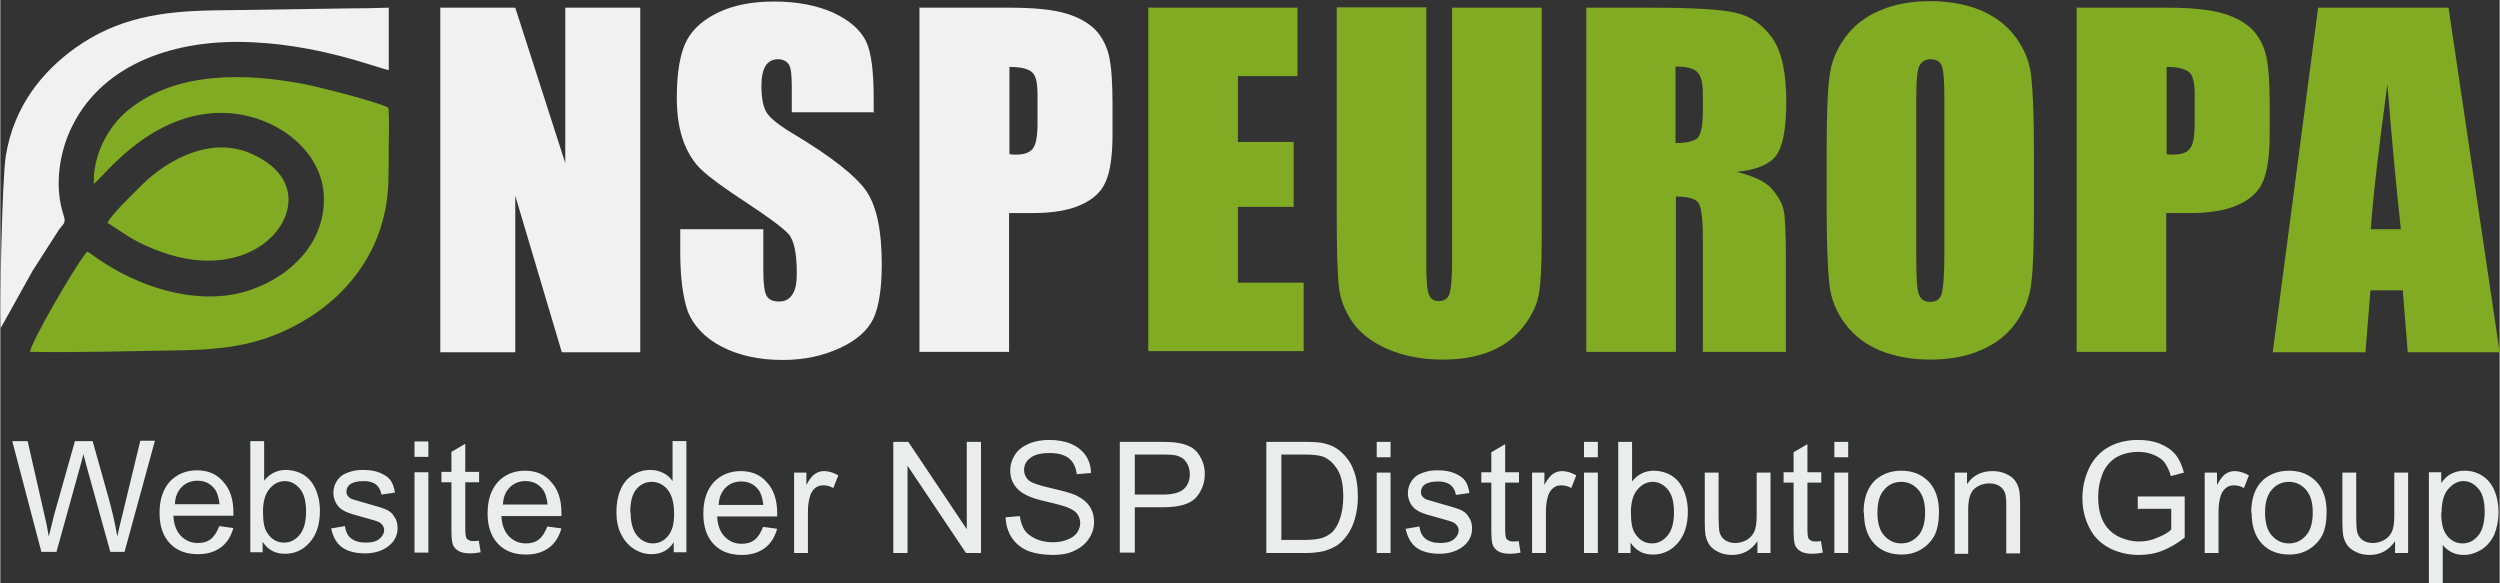
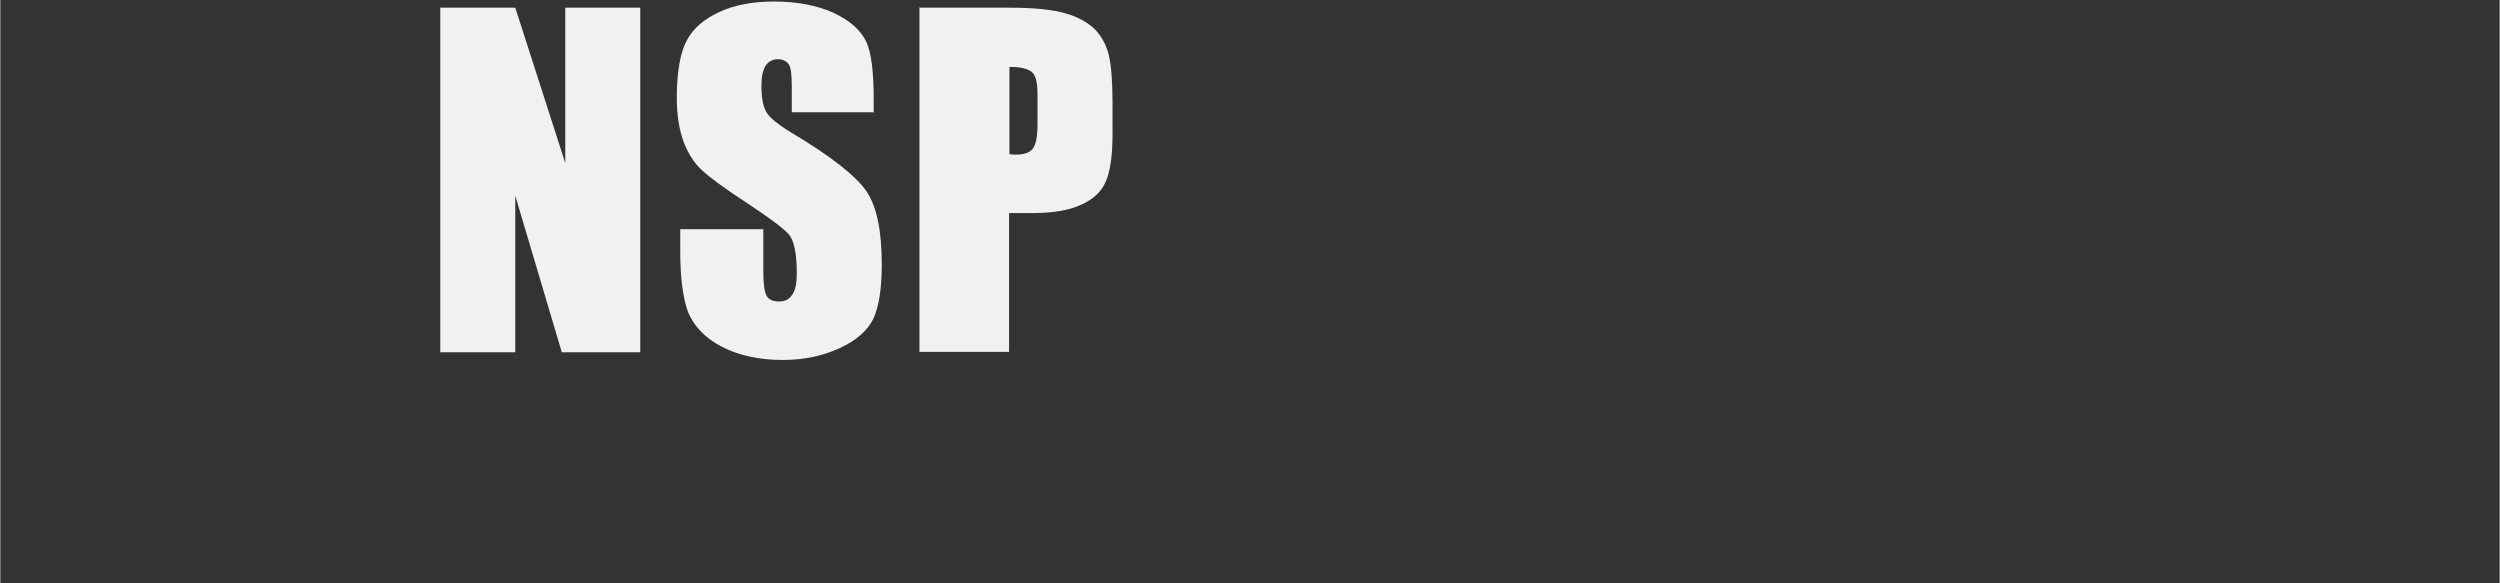
<svg xmlns="http://www.w3.org/2000/svg" xml:space="preserve" width="103.986mm" height="24.266mm" version="1.1" style="shape-rendering:geometricPrecision; text-rendering:geometricPrecision; image-rendering:optimizeQuality; fill-rule:evenodd; clip-rule:evenodd" viewBox="0 0 6499 1517">
  <rect x="0" y="0" width="6499" height="1517" fill="#333333" stroke="none" />
  <defs>
    <style type="text/css">
   
    .fil2 {fill:#81AB23}
    .fil3 {fill:#F1F1F1}
    .fil1 {fill:#81AB23;fill-rule:nonzero}
    .fil4 {fill:#EBECEC;fill-rule:nonzero}
    .fil0 {fill:#F1F1F1;fill-rule:nonzero}
   
  </style>
  </defs>
  <g id="Слой_x0020_1">
    <g id="Слой_x0020_1_0">
      <path class="fil0" d="M1664 20l0 896 -204 0 -121 -407 0 407 -195 0 0 -896 195 0 130 404 0 -404 195 0zm610 272l-216 0 0 -66c0,-31 -2,-50 -8,-59 -6,-8 -15,-13 -28,-13 -14,0 -25,6 -32,17 -7,11 -11,28 -11,52 0,30 4,52 12,67 8,15 30,33 66,55 103,61 168,113 195,152 27,40 40,103 40,191 0,64 -8,111 -22,141 -15,30 -43,56 -87,76 -43,20 -92,31 -149,31 -62,0 -115,-12 -159,-35 -44,-23 -72,-54 -87,-90 -13,-37 -20,-88 -20,-156l0 -59 216 0 0 109c0,33 3,55 9,65 6,10 17,14 32,14 16,0 27,-6 35,-19 8,-12 11,-30 11,-54 0,-52 -7,-87 -22,-103 -15,-16 -51,-43 -109,-81 -58,-38 -96,-66 -115,-84 -19,-17 -35,-41 -47,-71 -12,-31 -19,-70 -19,-117 0,-68 9,-118 26,-150 17,-32 46,-56 85,-74 39,-18 86,-27 142,-27 60,0 111,10 154,29 42,20 70,44 85,74 14,29 20,80 20,151l0 35 1 1 -1 -1zm117 -272l234 0c64,0 112,5 146,15 34,10 59,25 77,43 17,19 29,41 35,68 6,27 9,68 9,124l0 78c0,57 -6,99 -18,125 -11,26 -33,46 -65,60 -31,14 -72,21 -124,21l-62 0 0 361 -233 0 0 -896 1 0zm233 153l0 228c7,1 12,1 17,1 21,0 36,-5 44,-16 8,-10 12,-32 12,-65l0 -74c0,-31 -4,-50 -14,-59 -10,-9 -29,-14 -59,-14l-1 1z" />
-       <path class="fil1" d="M2984 20l389 0 0 178 -155 0 0 171 145 0 0 169 -145 0 0 197 171 0 0 178 -404 0 0 -896 -1 1 0 1zm1024 0l0 599c0,68 -2,116 -7,143 -4,28 -17,56 -39,85 -22,29 -50,51 -86,66 -36,15 -78,22 -126,22 -53,0 -100,-9 -142,-27 -41,-18 -71,-41 -91,-69 -20,-29 -32,-58 -36,-90 -4,-31 -6,-98 -6,-199l0 -531 233 0 0 672c0,39 2,64 7,75 4,11 13,17 25,17 14,0 23,-6 28,-18 4,-12 7,-40 7,-85l0 -660 233 0 0 1 0 -1zm115 0l165 0c110,0 184,4 223,13 39,8 70,30 96,65 25,35 37,90 37,166 0,70 -9,117 -26,140 -17,23 -51,38 -103,43 46,11 78,27 93,46 16,19 26,37 29,53 4,16 6,60 6,133l0 236 -216 0 0 -298c0,-48 -4,-78 -11,-89 -7,-11 -27,-17 -59,-17l0 404 -233 0 0 -896 1 0 -1 1zm233 153l0 199c26,0 44,-4 55,-11 10,-7 16,-31 16,-70l0 -49c0,-28 -5,-47 -16,-56 -10,-9 -28,-13 -55,-13l1 1zm932 372c0,90 -2,154 -7,191 -4,38 -17,71 -40,103 -22,31 -52,55 -90,71 -38,17 -82,25 -133,25 -48,0 -91,-8 -129,-23 -38,-16 -69,-39 -92,-70 -23,-31 -37,-65 -41,-103 -4,-37 -7,-102 -7,-193l0 -153c0,-90 2,-154 7,-191 4,-38 17,-71 40,-103 22,-31 52,-55 90,-71 38,-17 82,-25 133,-25 48,0 91,8 129,23 38,16 69,39 92,70 23,31 37,65 41,103 4,37 7,102 7,193l0 153 0 0zm-233 -294c0,-41 -2,-68 -7,-80 -4,-11 -14,-17 -28,-17 -12,0 -21,4 -28,14 -7,9 -10,37 -10,84l0 418c0,52 2,84 7,96 4,12 14,19 29,19 16,0 26,-7 30,-21 4,-14 7,-47 7,-100l0 -412 0 -1zm345 -231l234 0c64,0 112,5 146,15 34,10 59,25 77,43 17,19 29,41 35,68 6,27 9,68 9,124l0 78c0,57 -6,99 -18,125 -11,26 -33,46 -65,60 -31,14 -72,21 -124,21l-62 0 0 361 -233 0 0 -896 1 0zm233 153l0 228c7,1 12,1 17,1 21,0 36,-5 44,-16 8,-10 12,-32 12,-65l0 -74c0,-31 -4,-50 -14,-59 -10,-9 -29,-14 -59,-14l-1 1zm733 -153l133 896 -239 0 -13 -161 -84 0 -13 161 -241 0 118 -896 338 0zm-124 576c-11,-102 -23,-227 -35,-377 -23,172 -38,298 -43,377l79 0z" />
-       <path class="fil2" d="M243 478c22,-14 136,-174 314,-184 139,-8 276,85 284,212 8,140 -113,237 -237,260 -117,20 -244,-23 -340,-86 -13,-8 -26,-19 -38,-26 -1,1 -1,1 -1,1l-4 5c-33,43 -138,224 -144,255 128,2 260,-2 389,-4 129,-2 219,-17 318,-74 133,-76 220,-204 225,-363 1,-31 1,-62 1,-95 0,-30 2,-71 -1,-99 -34,-17 -182,-54 -217,-61 -153,-29 -332,-35 -458,66 -45,36 -93,107 -91,193l1 1 -1 -1z" />
-       <path class="fil3" d="M1 853l83 -149 68 -106c12,-17 20,-17 12,-40 -21,-65 -13,-139 9,-198 67,-177 250,-252 446,-251 202,1 368,71 391,73l0 -162c-23,1 -89,2 -114,2l-341 5c-134,2 -251,19 -362,99 -80,58 -158,147 -179,281 -9,59 -16,377 -13,446l1 -1 -1 -1z" />
-       <path class="fil2" d="M279 580c46,28 61,44 121,68 231,94 380,-55 344,-162 -15,-44 -56,-72 -100,-90 -99,-38 -205,16 -274,83 -17,17 -82,79 -91,100l0 0z" />
    </g>
-     <path class="fil4" d="M107 1436l-76 -289 40 0 43 189c5,20 9,40 12,59 8,-31 12,-49 13,-53l55 -195 46 0 41 146c10,36 18,70 23,102 4,-18 9,-39 15,-63l45 -186 38 0 -79 289 -37 0 -61 -220c-5,-18 -8,-30 -9,-34 -3,13 -6,24 -9,34l-61 220 -40 0zm462 -68l37 5c-6,21 -16,38 -32,50 -16,12 -36,18 -60,18 -31,0 -55,-9 -73,-28 -18,-19 -27,-45 -27,-79 0,-35 9,-62 27,-82 18,-19 42,-29 70,-29 28,0 51,9 68,29 18,19 27,46 27,80 0,2 0,5 0,9l-156 0c1,23 8,41 20,53 12,12 26,18 44,18 13,0 24,-3 33,-10 9,-7 16,-18 22,-33zm-116 -57l117 0c-2,-18 -6,-31 -13,-40 -11,-14 -26,-21 -44,-21 -16,0 -30,5 -41,16 -11,11 -17,25 -18,44zm230 125l-33 0 0 -289 36 0 0 103c15,-19 34,-28 57,-28 13,0 25,3 37,8 11,5 21,13 28,22 7,9 13,21 17,34 4,13 6,27 6,42 0,36 -9,63 -27,83 -18,20 -39,29 -64,29 -25,0 -44,-10 -58,-31l0 26zm0 -106c0,25 3,43 10,54 11,18 26,27 45,27 16,0 29,-7 40,-20 11,-13 17,-33 17,-60 0,-27 -5,-47 -16,-60 -11,-13 -24,-20 -39,-20 -16,0 -29,7 -40,20 -11,13 -17,33 -17,58zm178 44l35 -6c2,14 7,25 16,32 9,7 22,11 38,11 16,0 28,-3 36,-10 8,-7 12,-14 12,-23 0,-8 -4,-14 -11,-19 -5,-3 -17,-7 -36,-12 -26,-7 -44,-12 -54,-17 -10,-5 -18,-11 -23,-20 -5,-8 -8,-18 -8,-28 0,-9 2,-18 6,-26 4,-8 10,-15 17,-20 6,-4 13,-7 23,-10 10,-3 20,-4 31,-4 16,0 31,2 43,7 12,5 22,11 28,19 6,8 10,19 12,33l-35 5c-2,-11 -6,-19 -14,-26 -8,-6 -18,-9 -32,-9 -16,0 -28,3 -35,8 -7,5 -10,12 -10,19 0,5 1,9 4,12 3,4 7,7 14,9 4,1 14,4 31,9 25,7 42,12 52,16 10,4 18,10 23,19 6,8 9,18 9,30 0,12 -3,23 -10,33 -7,10 -17,18 -30,24 -13,6 -28,9 -44,9 -27,0 -48,-6 -62,-17 -14,-11 -23,-28 -27,-50zm216 -186l0 -40 36 0 0 40 -36 0zm0 249l0 -209 36 0 0 209 -36 0zm167 -32l5 31c-10,2 -19,3 -27,3 -13,0 -23,-2 -30,-6 -7,-4 -12,-9 -15,-16 -3,-7 -4,-21 -4,-42l0 -121 -26 0 0 -27 26 0 0 -52 36 -21 0 73 36 0 0 27 -36 0 0 123c0,10 1,17 2,20 1,3 3,5 6,7 3,2 7,3 12,3 4,0 9,0 15,-1zm178 -36l37 5c-6,21 -16,38 -32,50 -16,12 -36,18 -60,18 -31,0 -55,-9 -73,-28 -18,-19 -27,-45 -27,-79 0,-35 9,-62 27,-82 18,-19 42,-29 70,-29 28,0 51,9 68,29 18,19 27,46 27,80 0,2 0,5 0,9l-156 0c1,23 8,41 20,53 12,12 26,18 44,18 13,0 24,-3 33,-10 9,-7 16,-18 22,-33zm-116 -57l117 0c-2,-18 -6,-31 -13,-40 -11,-14 -26,-21 -44,-21 -16,0 -30,5 -41,16 -11,11 -17,25 -18,44zm445 125l0 -27c-13,21 -33,31 -58,31 -17,0 -32,-5 -46,-14 -14,-9 -25,-22 -33,-38 -8,-16 -12,-35 -12,-57 0,-21 3,-40 10,-57 7,-17 17,-30 31,-39 14,-9 29,-14 47,-14 13,0 24,3 34,8 10,5 18,12 24,21l0 -104 36 0 0 289 -33 0zm-112 -104c0,27 6,47 17,60 11,13 25,20 40,20 16,0 29,-6 40,-19 11,-13 16,-32 16,-58 0,-29 -6,-49 -17,-63 -11,-13 -25,-20 -41,-20 -16,0 -29,6 -40,19 -11,13 -16,33 -16,61zm344 37l37 5c-6,21 -16,38 -32,50 -16,12 -36,18 -60,18 -31,0 -55,-9 -73,-28 -18,-19 -27,-45 -27,-79 0,-35 9,-62 27,-82 18,-19 42,-29 70,-29 28,0 51,9 68,29 18,19 27,46 27,80 0,2 0,5 0,9l-156 0c1,23 8,41 20,53 12,12 26,18 44,18 13,0 24,-3 33,-10 9,-7 16,-18 22,-33zm-116 -57l117 0c-2,-18 -6,-31 -13,-40 -11,-14 -26,-21 -44,-21 -16,0 -30,5 -41,16 -11,11 -17,25 -18,44zm197 125l0 -209 32 0 0 32c8,-15 16,-25 23,-29 7,-5 15,-7 23,-7 12,0 24,4 37,11l-13 33c-9,-5 -17,-7 -26,-7 -8,0 -15,2 -21,7 -6,5 -10,11 -13,19 -4,13 -6,26 -6,41l0 109 -36 0zm258 0l0 -289 39 0 152 227 0 -227 37 0 0 289 -39 0 -152 -227 0 227 -37 0zm293 -93l36 -3c2,15 6,26 12,36 6,9 16,17 29,23 13,6 28,9 44,9 15,0 27,-2 39,-7 11,-4 19,-10 25,-18 5,-8 8,-16 8,-25 0,-9 -3,-17 -8,-24 -5,-7 -14,-12 -26,-17 -8,-3 -25,-8 -51,-14 -27,-6 -45,-12 -56,-18 -14,-7 -24,-16 -31,-27 -7,-11 -10,-23 -10,-36 0,-15 4,-28 12,-41 8,-13 20,-22 36,-29 16,-7 34,-10 53,-10 21,0 40,3 57,10 16,7 29,17 38,30 9,13 14,29 14,46l-37 3c-2,-18 -9,-32 -20,-41 -11,-9 -28,-14 -50,-14 -23,0 -40,4 -51,13 -11,8 -16,19 -16,31 0,10 4,19 11,26 7,7 27,14 58,21 31,7 52,13 64,18 17,8 29,17 37,29 8,12 12,25 12,41 0,15 -4,30 -13,43 -9,14 -21,24 -38,32 -16,8 -35,11 -56,11 -26,0 -48,-4 -66,-11 -18,-8 -31,-19 -41,-34 -10,-15 -15,-33 -16,-52zm296 93l0 -289 109 0c19,0 34,1 44,3 14,2 26,7 36,13 10,7 17,16 23,28 6,12 9,25 9,39 0,24 -8,45 -23,62 -16,17 -44,25 -85,25l-74 0 0 118 -38 0zm38 -152l75 0c25,0 42,-5 53,-14 10,-9 16,-22 16,-39 0,-12 -3,-22 -9,-31 -6,-9 -14,-14 -24,-17 -6,-2 -18,-3 -36,-3l-74 0 0 103zm343 152l0 -289 100 0c22,0 40,1 51,4 17,4 31,11 42,21 15,13 27,29 34,49 8,20 11,43 11,69 0,22 -3,41 -8,58 -5,17 -12,31 -20,42 -8,11 -17,20 -26,26 -9,6 -21,11 -34,15 -14,3 -29,5 -46,5l-104 0zm38 -34l62 0c19,0 34,-2 45,-5 11,-4 19,-9 26,-15 9,-9 16,-21 21,-37 5,-15 8,-34 8,-56 0,-30 -5,-54 -15,-70 -10,-16 -22,-27 -36,-33 -10,-4 -27,-6 -49,-6l-61 0 0 221zm249 -215l0 -40 36 0 0 40 -36 0zm0 249l0 -209 36 0 0 209 -36 0zm76 -63l35 -6c2,14 7,25 16,32 9,7 22,11 38,11 16,0 28,-3 36,-10 8,-7 12,-14 12,-23 0,-8 -4,-14 -11,-19 -5,-3 -17,-7 -36,-12 -26,-7 -44,-12 -54,-17 -10,-5 -18,-11 -23,-20 -5,-8 -8,-18 -8,-28 0,-9 2,-18 6,-26 4,-8 10,-15 17,-20 6,-4 13,-7 23,-10 10,-3 20,-4 31,-4 16,0 31,2 43,7 12,5 22,11 28,19 6,8 10,19 12,33l-35 5c-2,-11 -6,-19 -14,-26 -8,-6 -18,-9 -32,-9 -16,0 -28,3 -35,8 -7,5 -10,12 -10,19 0,5 1,9 4,12 3,4 7,7 14,9 4,1 14,4 31,9 25,7 42,12 52,16 10,4 18,10 23,19 6,8 9,18 9,30 0,12 -3,23 -10,33 -7,10 -17,18 -30,24 -13,6 -28,9 -44,9 -27,0 -48,-6 -62,-17 -14,-11 -23,-28 -27,-50zm293 31l5 31c-10,2 -19,3 -27,3 -13,0 -23,-2 -30,-6 -7,-4 -12,-9 -15,-16 -3,-7 -4,-21 -4,-42l0 -121 -26 0 0 -27 26 0 0 -52 36 -21 0 73 36 0 0 27 -36 0 0 123c0,10 1,17 2,20 1,3 3,5 6,7 3,2 7,3 12,3 4,0 9,0 15,-1zm35 32l0 -209 32 0 0 32c8,-15 16,-25 23,-29 7,-5 15,-7 23,-7 12,0 24,4 37,11l-13 33c-9,-5 -17,-7 -26,-7 -8,0 -15,2 -21,7 -6,5 -10,11 -13,19 -4,13 -6,26 -6,41l0 109 -36 0zm135 -249l0 -40 36 0 0 40 -36 0zm0 249l0 -209 36 0 0 209 -36 0zm122 0l-33 0 0 -289 36 0 0 103c15,-19 34,-28 57,-28 13,0 25,3 37,8 11,5 21,13 28,22 7,9 13,21 17,34 4,13 6,27 6,42 0,36 -9,63 -27,83 -18,20 -39,29 -64,29 -25,0 -44,-10 -58,-31l0 26zm0 -106c0,25 3,43 10,54 11,18 26,27 45,27 16,0 29,-7 40,-20 11,-13 17,-33 17,-60 0,-27 -5,-47 -16,-60 -11,-13 -24,-20 -39,-20 -16,0 -29,7 -40,20 -11,13 -17,33 -17,58zm329 106l0 -31c-16,24 -38,36 -66,36 -12,0 -24,-2 -34,-7 -11,-5 -19,-11 -24,-18 -5,-7 -9,-16 -11,-26 -1,-7 -2,-18 -2,-33l0 -130 36 0 0 116c0,18 1,31 2,37 2,9 7,17 14,22 7,5 16,8 27,8 11,0 21,-3 30,-8 9,-5 16,-13 20,-22 4,-9 6,-23 6,-41l0 -112 36 0 0 209 -32 0zm165 -32l5 31c-10,2 -19,3 -27,3 -13,0 -23,-2 -30,-6 -7,-4 -12,-9 -15,-16 -3,-7 -4,-21 -4,-42l0 -121 -26 0 0 -27 26 0 0 -52 36 -21 0 73 36 0 0 27 -36 0 0 123c0,10 1,17 2,20 1,3 3,5 6,7 3,2 7,3 12,3 4,0 9,0 15,-1zm35 -217l0 -40 36 0 0 40 -36 0zm0 249l0 -209 36 0 0 209 -36 0zm76 -105c0,-39 11,-67 32,-86 18,-15 40,-23 66,-23 29,0 52,9 71,28 18,19 27,45 27,78 0,27 -4,48 -12,63 -8,15 -20,27 -35,36 -15,9 -32,13 -50,13 -29,0 -53,-9 -71,-28 -18,-19 -27,-46 -27,-81zm36 0c0,27 6,47 18,60 12,13 26,20 44,20 18,0 32,-7 44,-20 12,-13 18,-34 18,-61 0,-26 -6,-45 -18,-59 -12,-13 -26,-20 -44,-20 -18,0 -33,7 -44,20 -12,13 -18,33 -18,60zm201 105l0 -209 32 0 0 30c15,-23 38,-34 66,-34 13,0 24,2 35,7 11,5 18,10 24,18 5,7 9,16 11,26 1,7 2,18 2,34l0 129 -36 0 0 -127c0,-14 -1,-25 -4,-32 -3,-7 -8,-13 -15,-17 -7,-4 -15,-6 -25,-6 -15,0 -28,5 -39,14 -11,10 -16,28 -16,55l0 114 -36 0zm476 -113l0 -34 122 0 0 107c-19,15 -38,26 -58,34 -20,8 -40,11 -61,11 -28,0 -54,-6 -77,-18 -23,-12 -41,-30 -52,-53 -12,-23 -18,-49 -18,-77 0,-28 6,-54 18,-79 12,-24 29,-42 51,-54 22,-12 47,-18 76,-18 21,0 40,3 57,10 17,7 30,16 40,28 10,12 17,28 22,47l-34 9c-4,-15 -10,-26 -16,-35 -6,-8 -16,-15 -28,-20 -12,-5 -25,-8 -40,-8 -17,0 -32,3 -45,8 -13,5 -23,12 -31,21 -8,9 -14,18 -18,29 -7,18 -11,37 -11,58 0,26 4,47 13,65 9,17 22,30 39,39 17,8 35,13 54,13 17,0 33,-3 48,-10 16,-6 28,-13 36,-21l0 -54 -85 0zm174 113l0 -209 32 0 0 32c8,-15 16,-25 23,-29 7,-5 15,-7 23,-7 12,0 24,4 37,11l-13 33c-9,-5 -17,-7 -26,-7 -8,0 -15,2 -21,7 -6,5 -10,11 -13,19 -4,13 -6,26 -6,41l0 109 -36 0zm121 -105c0,-39 11,-67 32,-86 18,-15 40,-23 66,-23 29,0 52,9 71,28 18,19 27,45 27,78 0,27 -4,48 -12,63 -8,15 -20,27 -35,36 -15,9 -32,13 -50,13 -29,0 -53,-9 -71,-28 -18,-19 -27,-46 -27,-81zm36 0c0,27 6,47 18,60 12,13 26,20 44,20 18,0 32,-7 44,-20 12,-13 18,-34 18,-61 0,-26 -6,-45 -18,-59 -12,-13 -26,-20 -44,-20 -18,0 -33,7 -44,20 -12,13 -18,33 -18,60zm338 105l0 -31c-16,24 -38,36 -66,36 -12,0 -24,-2 -34,-7 -11,-5 -19,-11 -24,-18 -5,-7 -9,-16 -11,-26 -1,-7 -2,-18 -2,-33l0 -130 36 0 0 116c0,18 1,31 2,37 2,9 7,17 14,22 7,5 16,8 27,8 11,0 21,-3 30,-8 9,-5 16,-13 20,-22 4,-9 6,-23 6,-41l0 -112 36 0 0 209 -32 0zm88 80l0 -290 32 0 0 28c8,-11 16,-19 26,-24 10,-5 21,-8 35,-8 18,0 34,5 47,14 14,9 24,22 31,39 7,17 10,35 10,55 0,21 -4,41 -11,58 -8,17 -19,30 -33,39 -15,9 -30,14 -46,14 -12,0 -22,-2 -32,-7 -9,-5 -17,-11 -23,-19l0 102 -36 0zm32 -184c0,27 5,47 16,60 11,13 24,19 40,19 16,0 29,-7 40,-20 11,-13 17,-34 17,-62 0,-27 -5,-47 -16,-60 -11,-13 -24,-20 -39,-20 -15,0 -28,7 -40,21 -12,14 -17,35 -17,61z" />
  </g>
</svg>